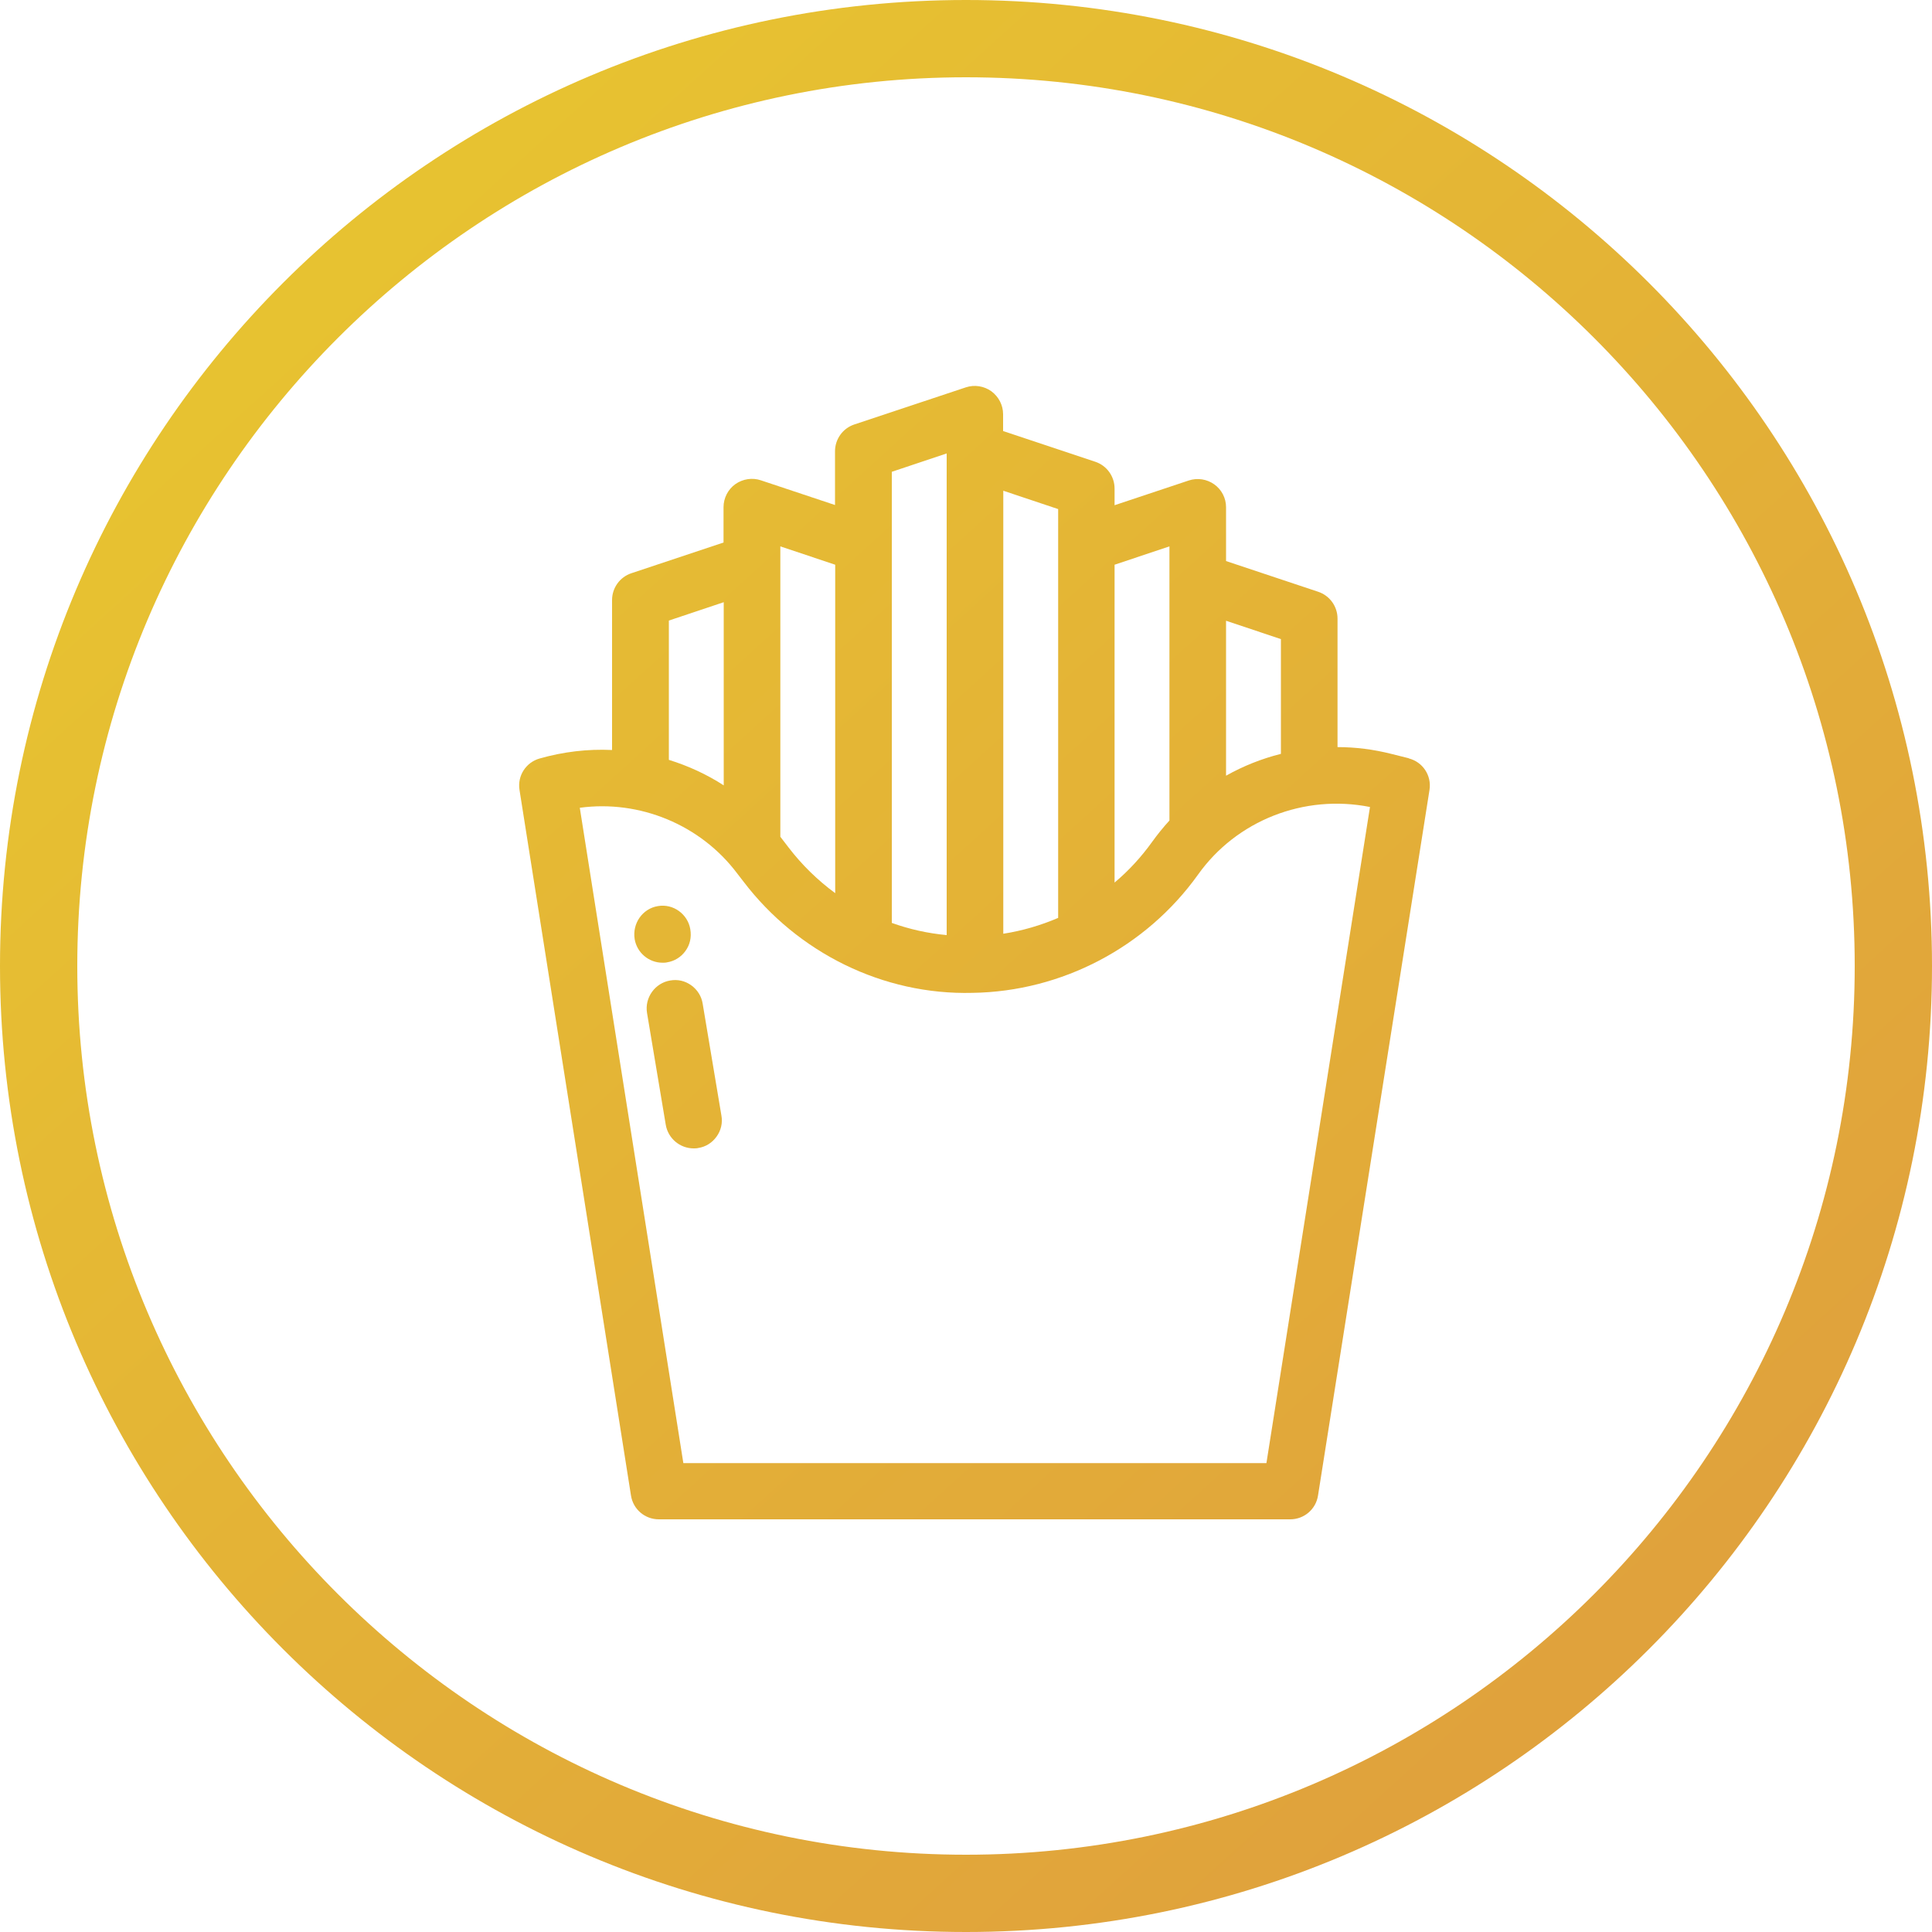
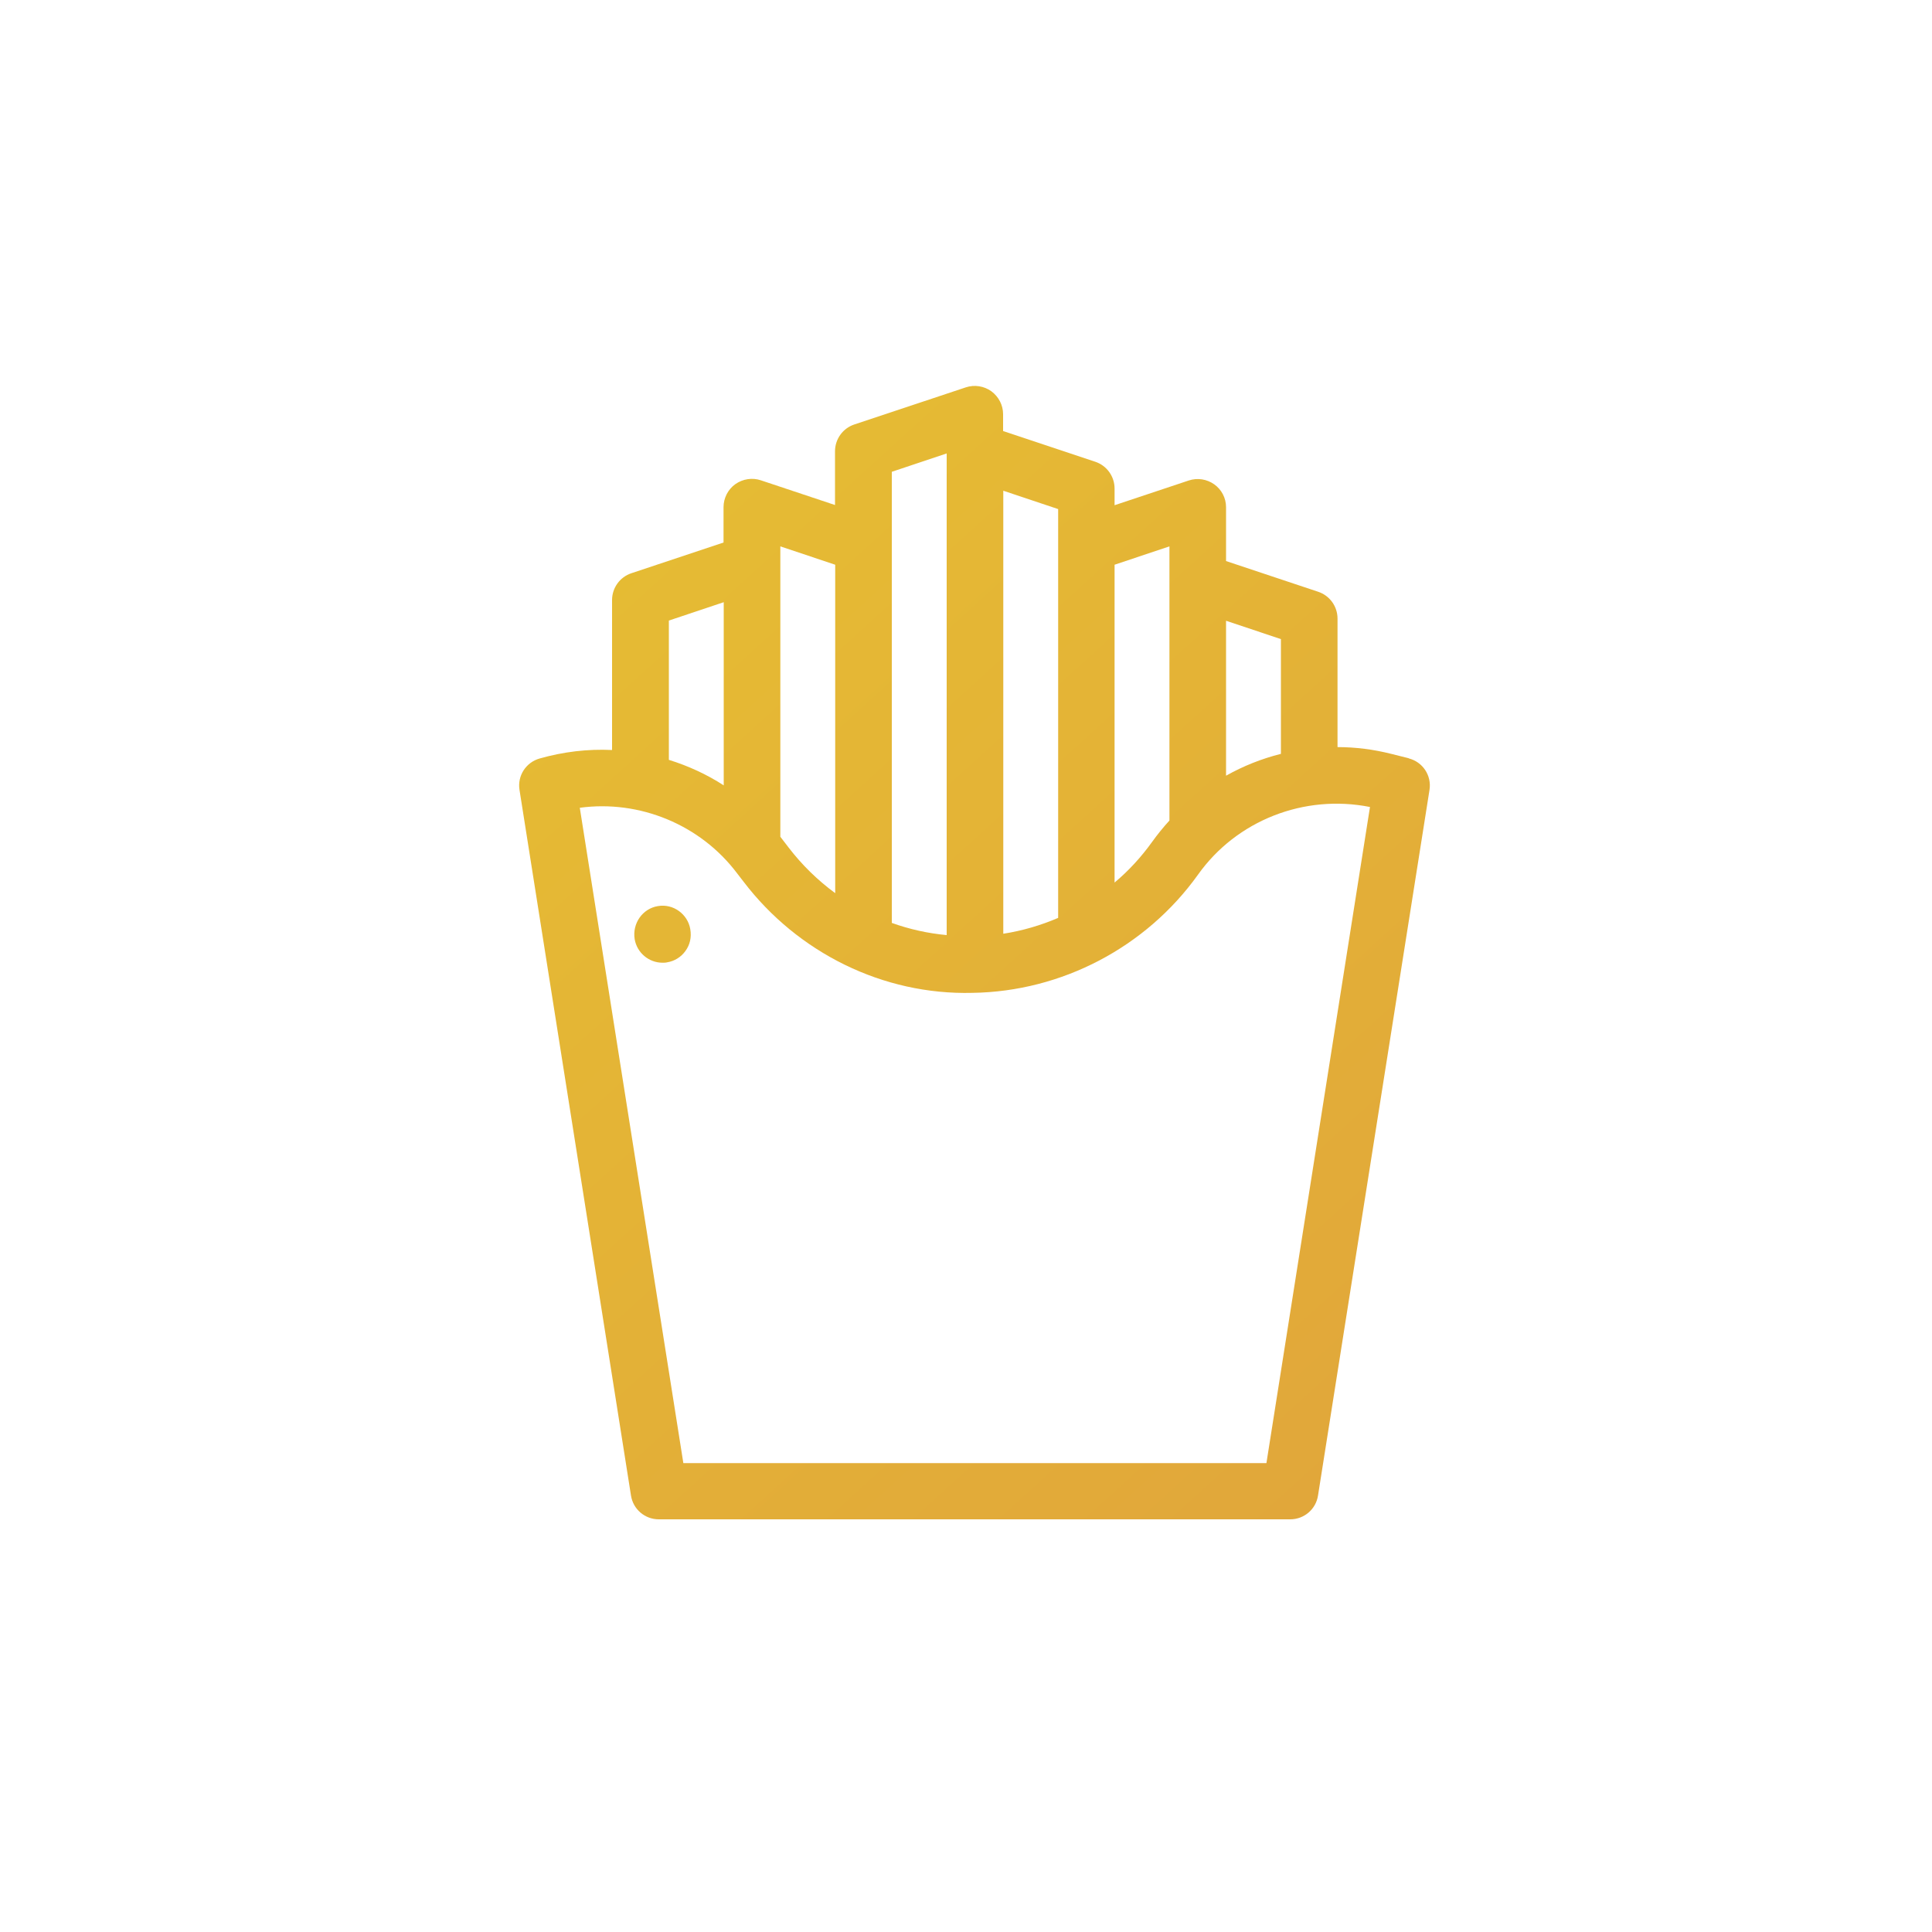
<svg xmlns="http://www.w3.org/2000/svg" xmlns:xlink="http://www.w3.org/1999/xlink" id="Calque_1" viewBox="0 0 100 100">
  <defs>
    <linearGradient id="Dégradé_sans_nom" x1="20.61" y1="12.03" x2="84.87" y2="82.77" gradientUnits="userSpaceOnUse">
      <stop offset="0" stop-color="#e7c231" />
      <stop offset="1" stop-color="#e0a23c" />
    </linearGradient>
    <linearGradient id="Dégradé_sans_nom-2" x1="17.82" y1="14.57" x2="82.07" y2="85.31" xlink:href="#Dégradé_sans_nom" />
    <linearGradient id="Dégradé_sans_nom-3" x1="16.04" y1="16.18" x2="80.3" y2="86.92" xlink:href="#Dégradé_sans_nom" />
    <linearGradient id="Dégradé_sans_nom-4" x1="7.29" y1="24.13" x2="71.55" y2="94.87" xlink:href="#Dégradé_sans_nom" />
    <linearGradient id="Dégradé_sans_nom-5" x1="10.02" y1="21.65" x2="74.28" y2="92.39" xlink:href="#Dégradé_sans_nom" />
  </defs>
-   <path d="m53.46,48.69v.15c.31-.1.63-.19.95-.26-.31.05-.63.08-.95.11Z" style="fill:url(#Dégradé_sans_nom); stroke-width:0px;" />
-   <path d="m50,0C22.39,0,0,22.39,0,50s22.39,50,50,50,50-22.39,50-50S77.61,0,50,0Zm0,96c-25.36,0-46-20.64-46-46S24.64,4,50,4s46,20.64,46,46-20.64,46-46,46Z" style="fill:url(#Dégradé_sans_nom-2); stroke-width:0px;" />
  <path d="m72.93,39.25l-.92-.23c-.91-.23-1.84-.35-2.78-.35v-6.65c0-.63-.4-1.19-1-1.39l-4.77-1.59v-2.79c0-.47-.23-.91-.61-1.18-.38-.27-.87-.35-1.32-.2l-3.84,1.28v-.86c0-.63-.4-1.19-1-1.39l-4.77-1.59v-.87c0-.47-.23-.91-.61-1.19-.38-.27-.87-.35-1.32-.2l-5.77,1.92c-.6.2-1,.76-1,1.39v2.78l-3.84-1.28c-.44-.15-.94-.07-1.32.2-.38.27-.61.72-.61,1.19v1.83l-4.77,1.59c-.6.2-1,.76-1,1.39v7.76c-1.26-.06-2.52.09-3.75.44-.71.2-1.16.9-1.04,1.63l5.77,36.52c.11.71.72,1.23,1.44,1.23h32.68c.72,0,1.33-.52,1.44-1.23l5.77-36.52c.12-.75-.35-1.46-1.09-1.64Zm-26.77,8.52v-23.35l2.84-.95v24.93c-.97-.09-1.92-.3-2.84-.63Zm5.77.55v-22.92l2.84.95v21.16c-.91.39-1.87.67-2.84.82Zm11.53-8.17v-8.02l2.84.95v5.94c-1,.25-1.95.63-2.84,1.13Zm-5.77,5.54v-16.46l2.84-.95v14.19c-.32.35-.62.72-.9,1.11-.56.78-1.21,1.49-1.95,2.11Zm13.22-3.92l-5.36,33.96h-30.18l-5.36-33.92c3.1-.42,6.25.88,8.14,3.39l.34.44c2.8,3.67,7.21,5.87,11.85,5.75,4.62-.07,8.98-2.36,11.67-6.12,1.99-2.8,5.49-4.18,8.9-3.5Zm-27.68,4.46c-.91-.67-1.72-1.46-2.41-2.36l-.43-.56v-15.03l2.84.95v17Zm-8.61-6.9v-7.21l2.84-.95v9.48c-.88-.57-1.84-1.01-2.84-1.32Z" style="fill:url(#Dégradé_sans_nom-3); stroke-width:0px;" />
-   <path d="m36.37,51.95c-.06-.38-.27-.72-.59-.95-.32-.23-.7-.32-1.09-.25-.79.13-1.33.89-1.2,1.68l.97,5.79c.12.71.74,1.22,1.44,1.22.08,0,.16,0,.24-.02.39-.06.72-.27.95-.59s.32-.71.25-1.09l-.97-5.79Z" style="fill:url(#Dégradé_sans_nom-4); stroke-width:0px;" />
  <path d="m34.53,49.81c.38-.06.72-.27.95-.59.23-.32.32-.7.25-1.12-.13-.79-.89-1.34-1.68-1.2h0c-.79.13-1.33.89-1.2,1.71.12.71.74,1.22,1.44,1.22.08,0,.16,0,.24-.02Z" style="fill:url(#Dégradé_sans_nom-5); stroke-width:0px;" />
</svg>